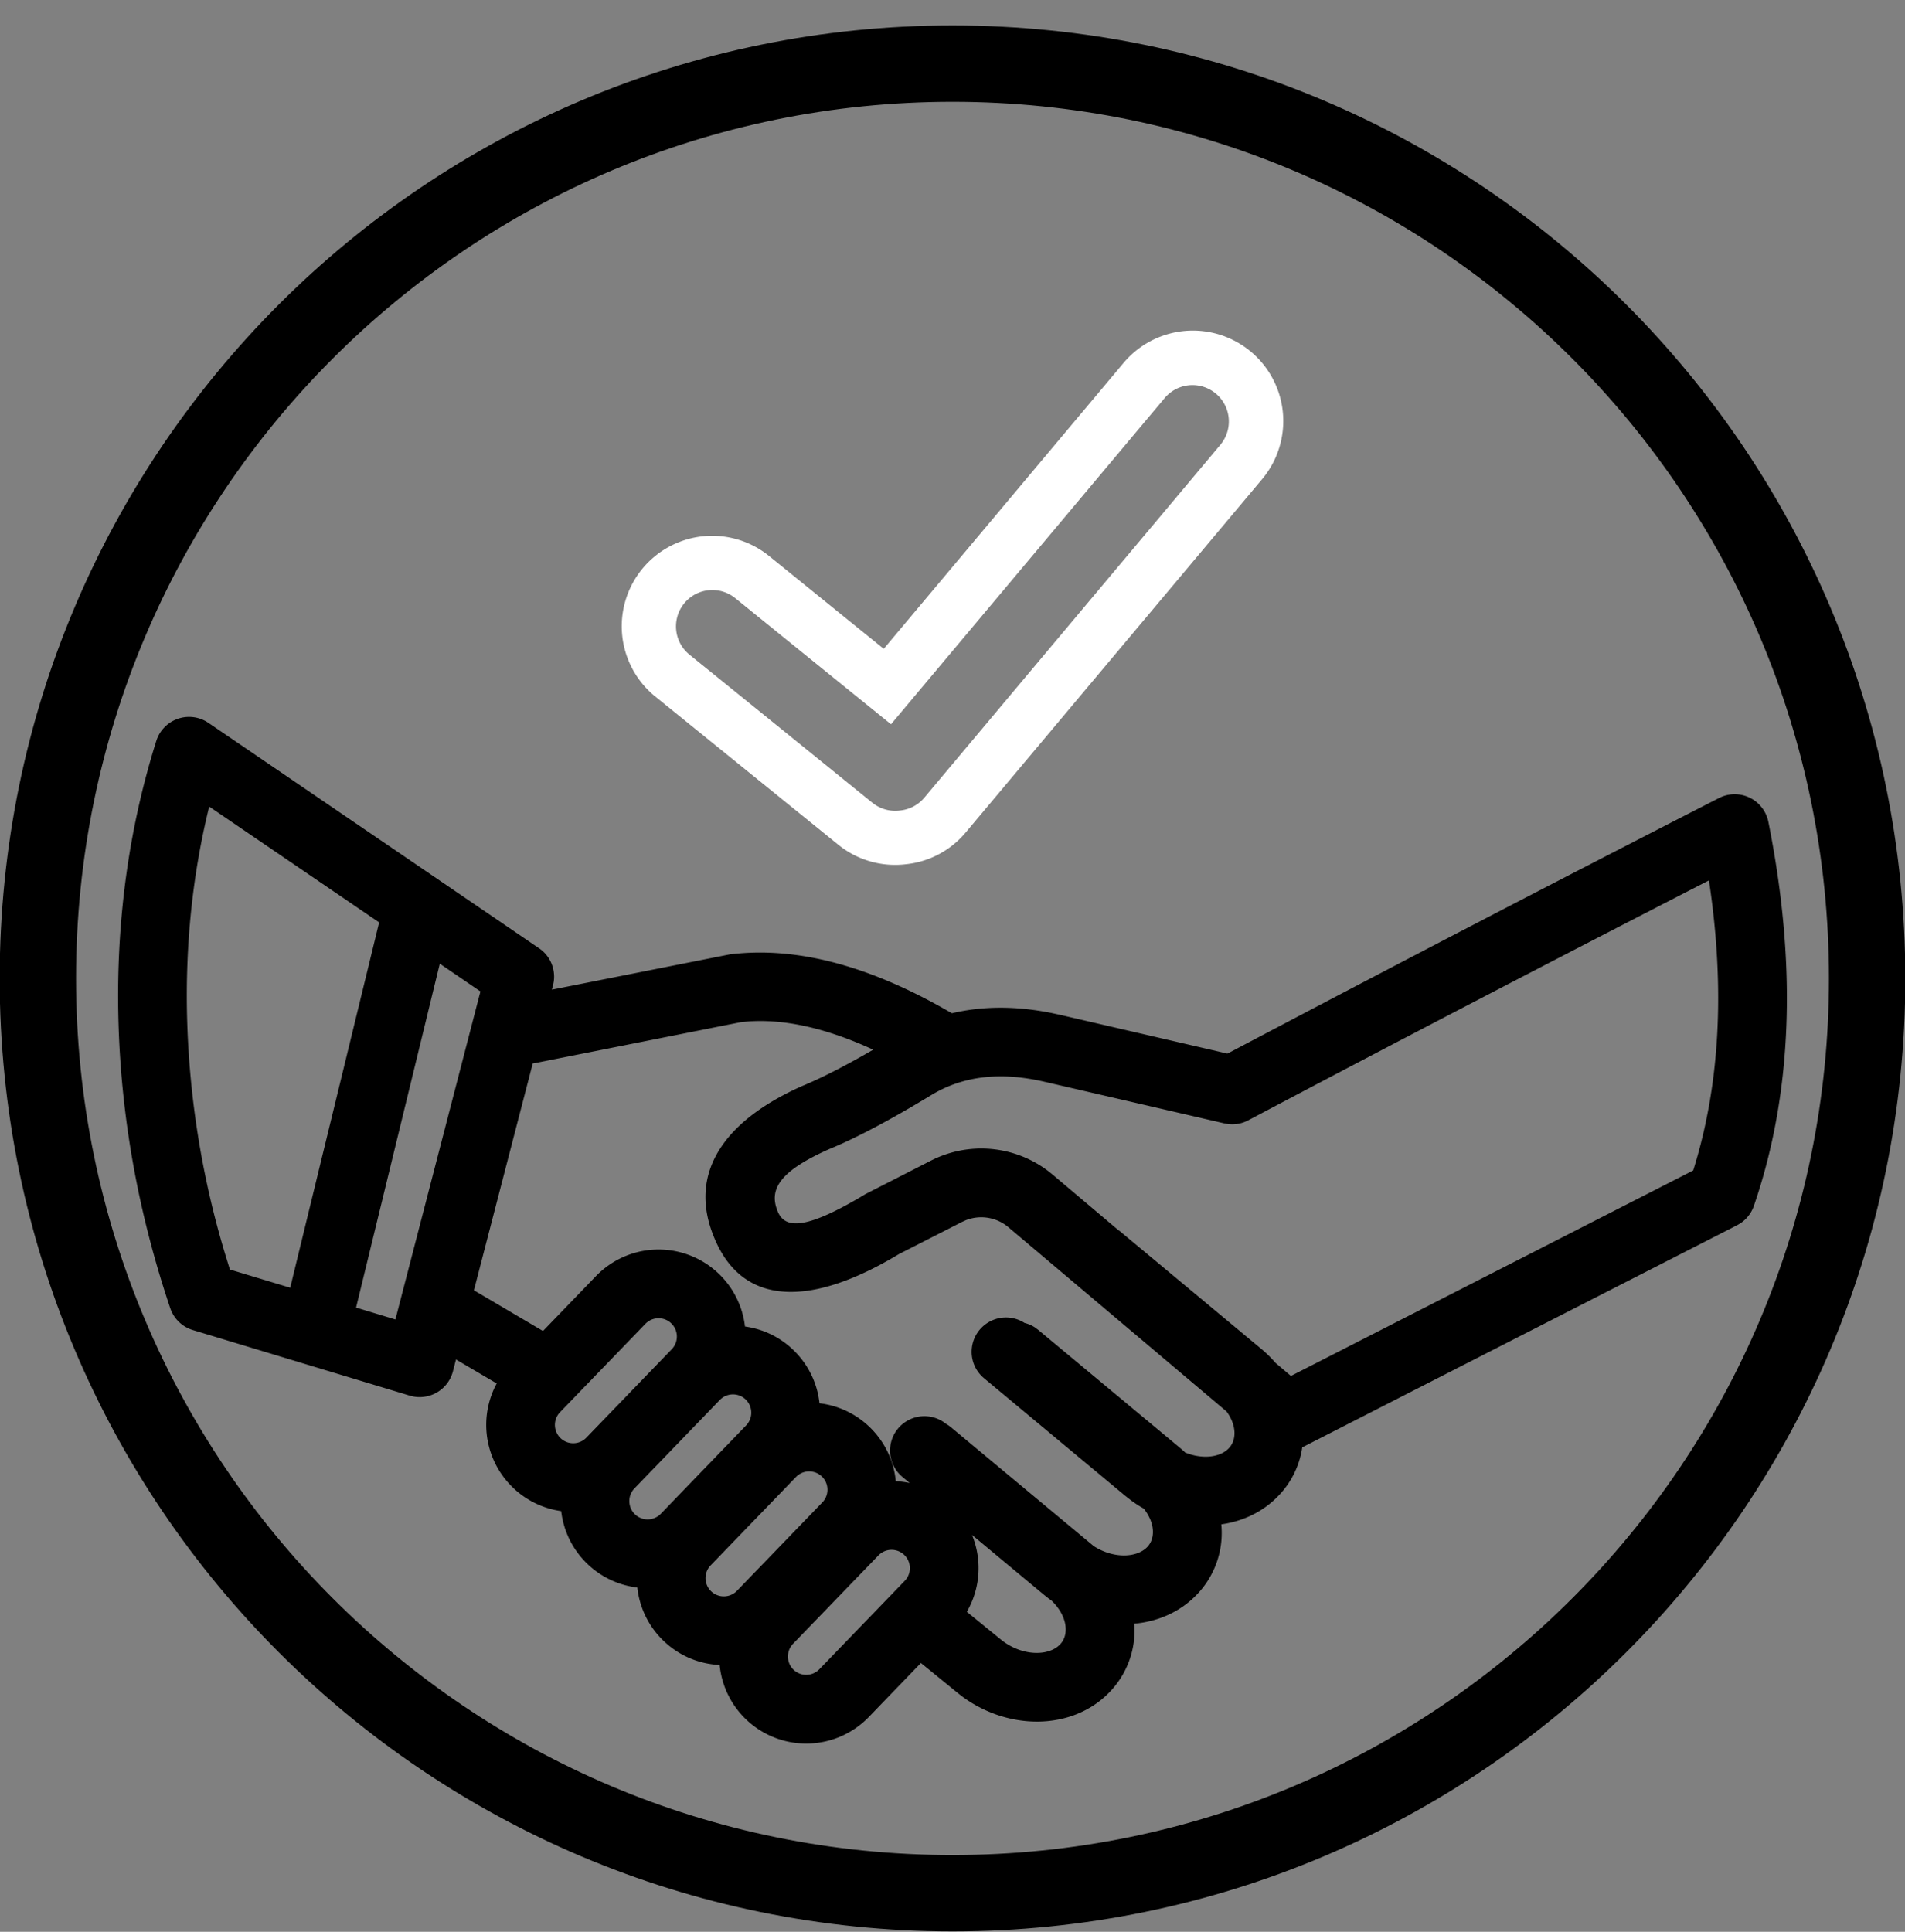
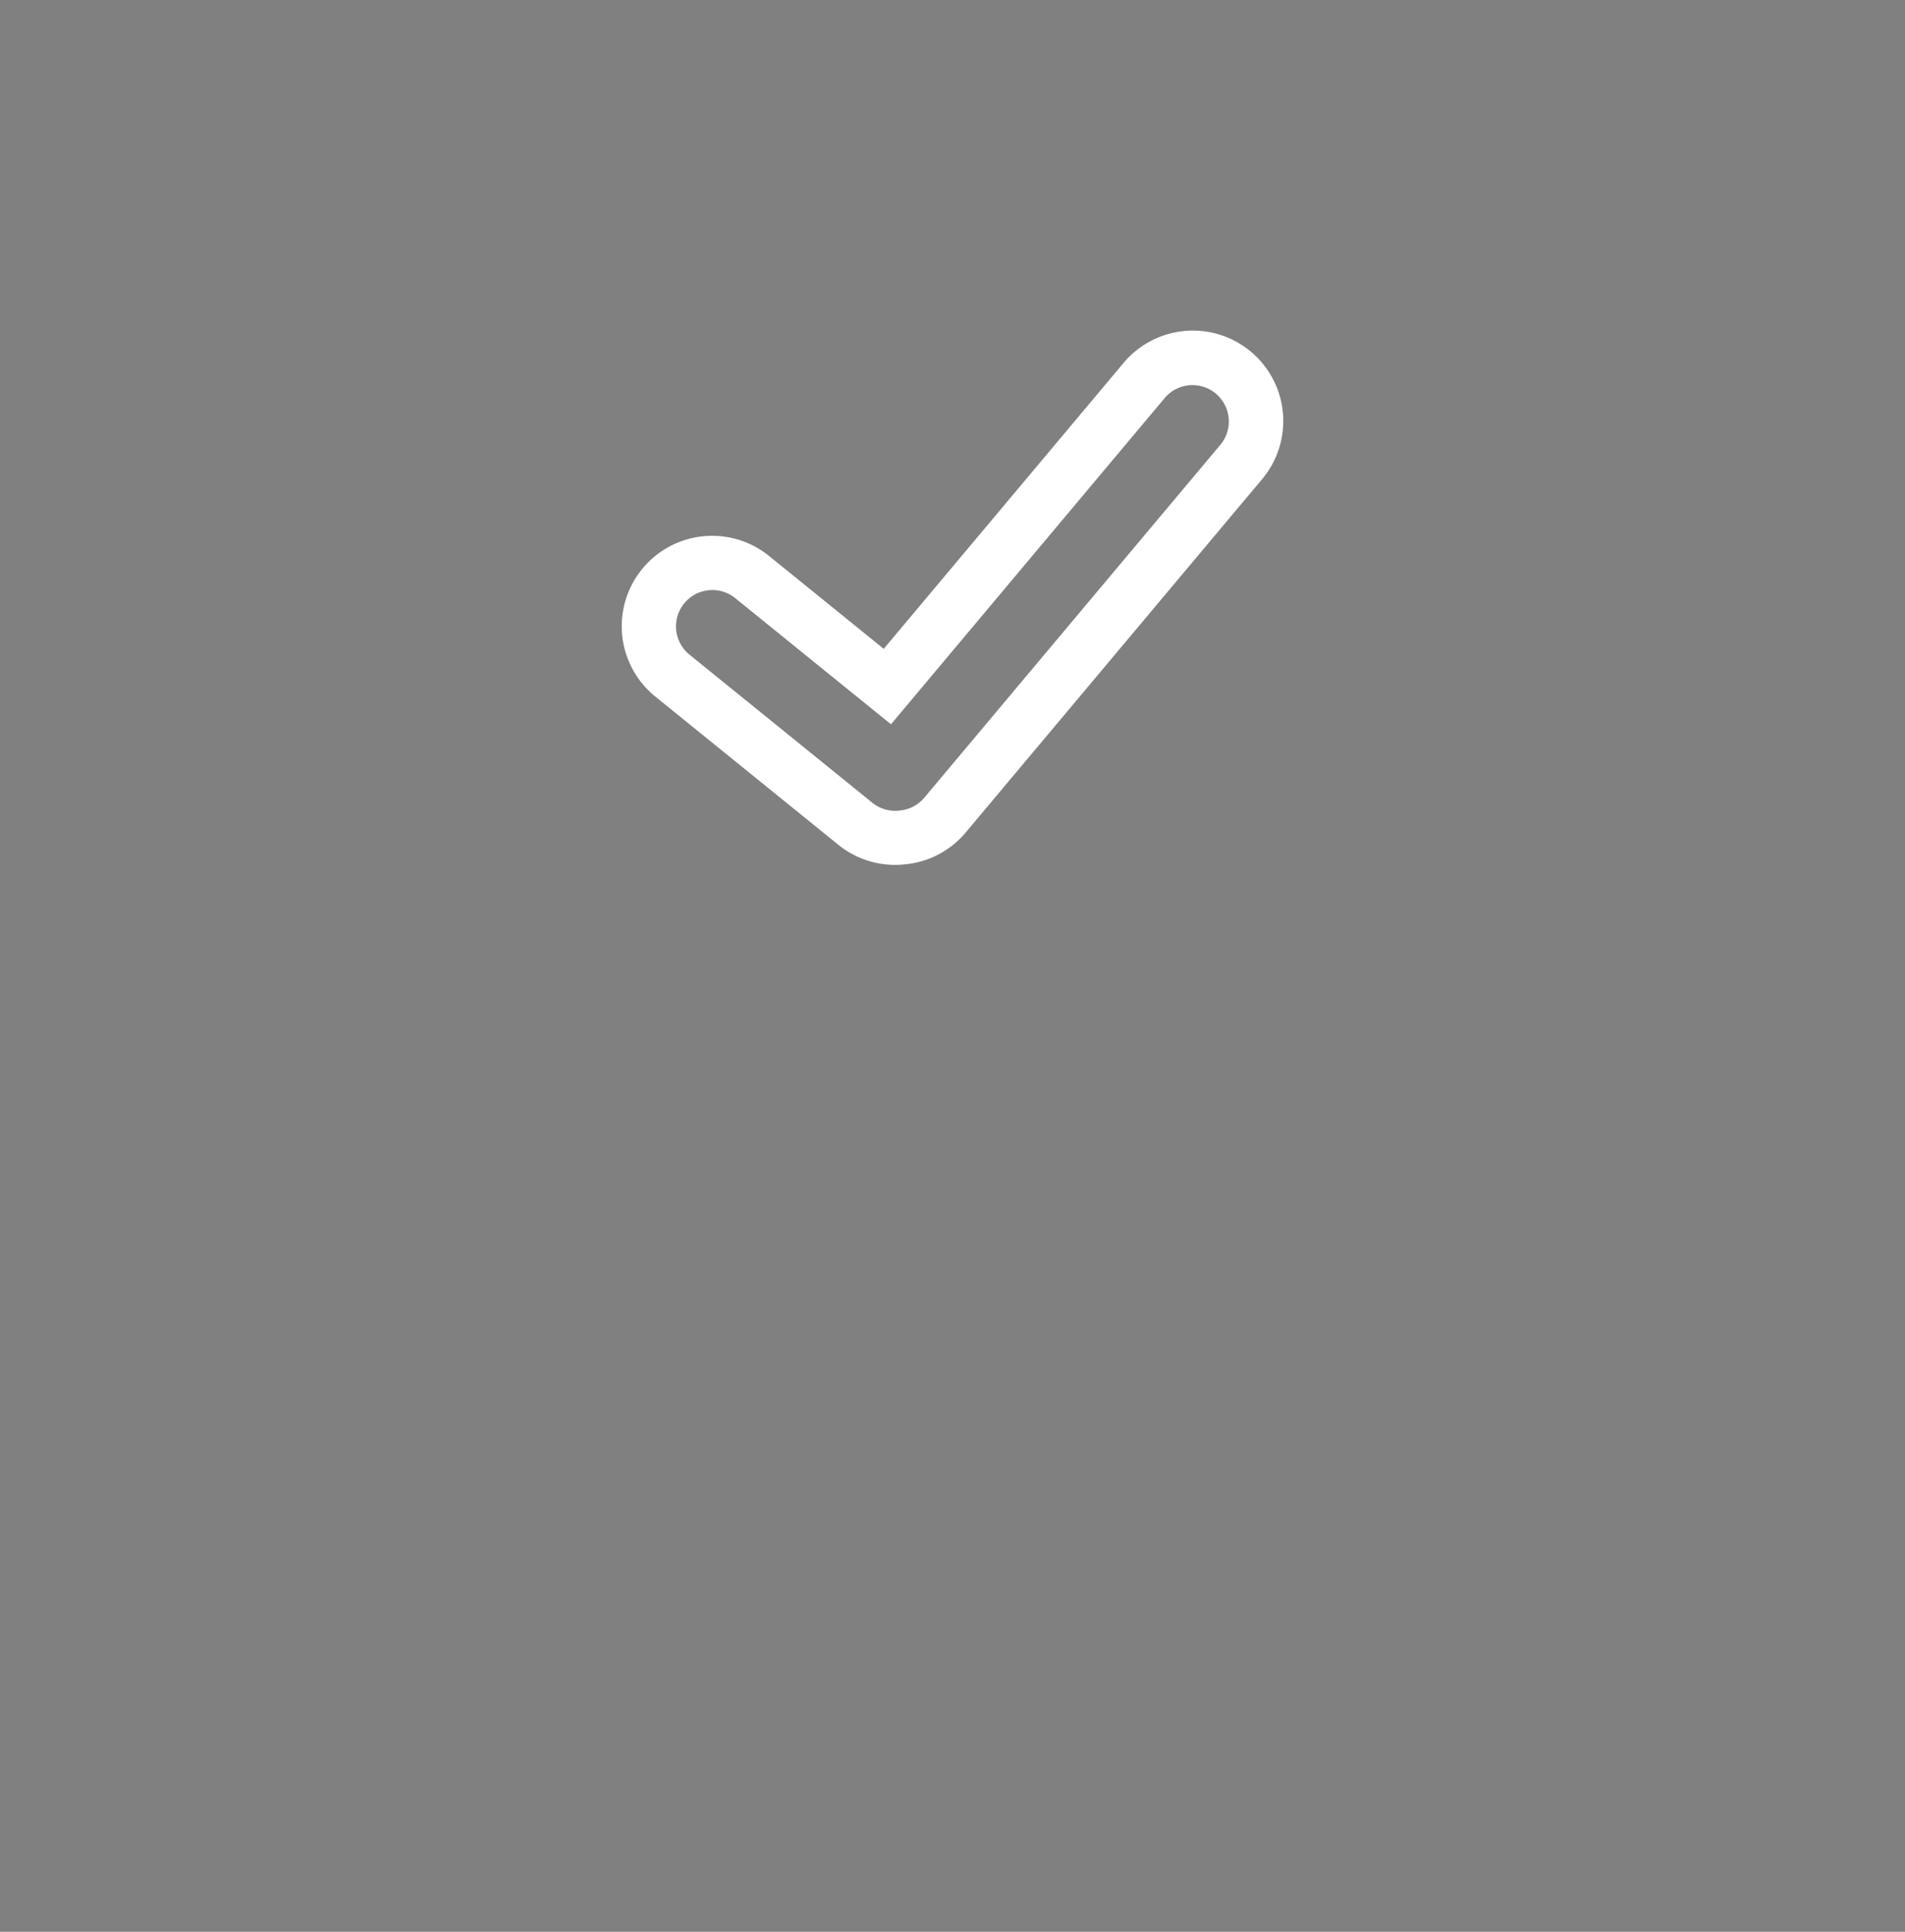
<svg xmlns="http://www.w3.org/2000/svg" width="72" height="73">
  <rect width="100%" height="100%" fill="#808080" stroke="none" />
  <g fill="none" fill-rule="evenodd">
-     <path d="M36 72.985c19.889 0 36.012-16.123 36.012-36.012S55.889.962 36 .962-.012 17.084-.012 36.973c0 19.889 16.123 36.012 36.012 36.012zm0-2.885c-18.295 0-33.126-14.832-33.126-33.127S17.704 3.847 36 3.847c18.295 0 33.126 14.831 33.126 33.126C69.126 55.268 54.296 70.1 36 70.1z" fill="#000" />
-     <path d="M7.767 27.248l.11.068 12.498 8.519c.415.282.626.776.553 1.265l-.027.133-.044.165 6.728-1.333c2.611-.323 5.492.487 8.64 2.372l-.248-.147c1.163-.276 2.418-.279 3.75-.013l.348.075 6.317 1.462a1663.359 1663.359 0 0118.58-9.658 1.298 1.298 0 011.864.901c1.087 5.432.91 10.274-.547 14.51a1.298 1.298 0 01-.513.662l-.124.072-16.433 8.393a3.32 3.32 0 01-.92 1.85c-.58.597-1.334.946-2.14 1.059a3.351 3.351 0 01-.942 2.672c-.63.648-1.464 1.003-2.347 1.082a3.345 3.345 0 01-.948 2.601c-1.417 1.455-3.857 1.435-5.597.119l-.177-.141-1.342-1.093-1.969 2.04a3.288 3.288 0 01-5.638-1.966A3.265 3.265 0 0125.073 62a3.275 3.275 0 01-.985-2.01 3.267 3.267 0 01-1.895-.9 3.275 3.275 0 01-.982-1.987 3.29 3.29 0 01-2.438-4.823l-1.539-.906-.116.449a1.299 1.299 0 01-1.507.948l-.125-.031-8.197-2.478a1.298 1.298 0 01-.855-.828c-1.213-3.602-1.866-7.24-1.959-10.913-.092-3.682.384-7.191 1.432-10.522a1.299 1.299 0 011.86-.75zM33.2 58.777l-3.227 3.34a.691.691 0 10.995.961l3.227-3.34a.691.691 0 10-.995-.961zm3.537-.775a3.295 3.295 0 01-.195 2.906l1.266 1.032c.769.64 1.802.67 2.253.206.363-.372.284-1.082-.316-1.66l-.048-.042.035.033a4.902 4.902 0 01-.113-.083l-.177-.141-2.705-2.25zm-6.652-2.189l-3.226 3.341a.691.691 0 00.995.96l3.226-3.34a.691.691 0 00-.995-.96zM28.266 38.6l-.269.027-7.863 1.562-2.222 8.57 2.61 1.538 2.004-2.075a3.288 3.288 0 015.631 1.906 3.26 3.26 0 011.83.89 3.27 3.27 0 01.985 2.01c.69.082 1.358.381 1.896.9.585.565.916 1.295.989 2.046.176.008.353.03.527.067l-.276-.228a1.298 1.298 0 011.547-2.08l.097.07.099.062.094.072 5.335 4.44.057.048c.731.473 1.613.456 2.02.038.32-.33.296-.923-.13-1.456a4.665 4.665 0 01-.476-.308l-.226-.177-5.334-4.44a1.298 1.298 0 011.533-2.089c.139.034.272.091.396.172l.12.09 5.335 4.439c.076.063.15.128.22.195.637.261 1.305.192 1.644-.156.309-.317.298-.878-.08-1.393l-8.248-6.966a1.587 1.587 0 00-1.602-.266l-.144.065-2.394 1.22c-3.304 1.994-5.894 1.994-6.971-.608-1.008-2.394.29-4.4 3.317-5.746.724-.298 1.622-.756 2.686-1.373-1.784-.823-3.374-1.168-4.737-1.066zm-1.06 14.303l-3.226 3.341a.691.691 0 10.994.961l3.227-3.341a.691.691 0 00-.995-.96zm-2.812-2.877l-3.227 3.34a.691.691 0 10.995.961l3.226-3.34a.691.691 0 10-.994-.961zM64.59 33.27c-6.306 3.238-12.11 6.26-17.412 9.065-.23.122-.49.171-.747.143l-.153-.026-6.79-1.571c-1.697-.395-3.105-.218-4.294.503-1.547.939-2.839 1.623-3.856 2.04-1.854.825-2.298 1.513-1.942 2.36.27.653 1.04.675 3.096-.53l.217-.13 2.474-1.264a4.184 4.184 0 014.433.392l.171.137 2.452 2.072.084.062 5.334 4.44c.202.167.386.348.551.539l.583.494 15.204-7.766c1.01-3.219 1.212-6.87.595-10.96zm-47.968 3.147l-3.164 12.995 1.486.45 3.214-12.397-1.536-1.048zm-2.292-1.562L7.907 30.48c-.627 2.544-.906 5.202-.836 7.977a34.074 34.074 0 001.41 8.841l.207.676 2.28.688 3.362-13.805-6.423-4.377z" fill="#000" />
    <path d="M42.466 13.714a3.417 3.417 0 115.236 4.393L36.5 31.457a3.395 3.395 0 01-2.246 1.2 3.41 3.41 0 01-2.572-.736l-6.916-5.6a3.417 3.417 0 014.3-5.312l4.335 3.51 9.065-10.805zm-14.685 8.883a1.374 1.374 0 00-1.73 2.135l6.917 5.601a1.38 1.38 0 001.056.294c.353-.037.678-.206.911-.484l11.201-13.349a1.374 1.374 0 00-2.105-1.766L33.675 27.37l-5.894-4.773z" fill="#FFF" />
  </g>
</svg>